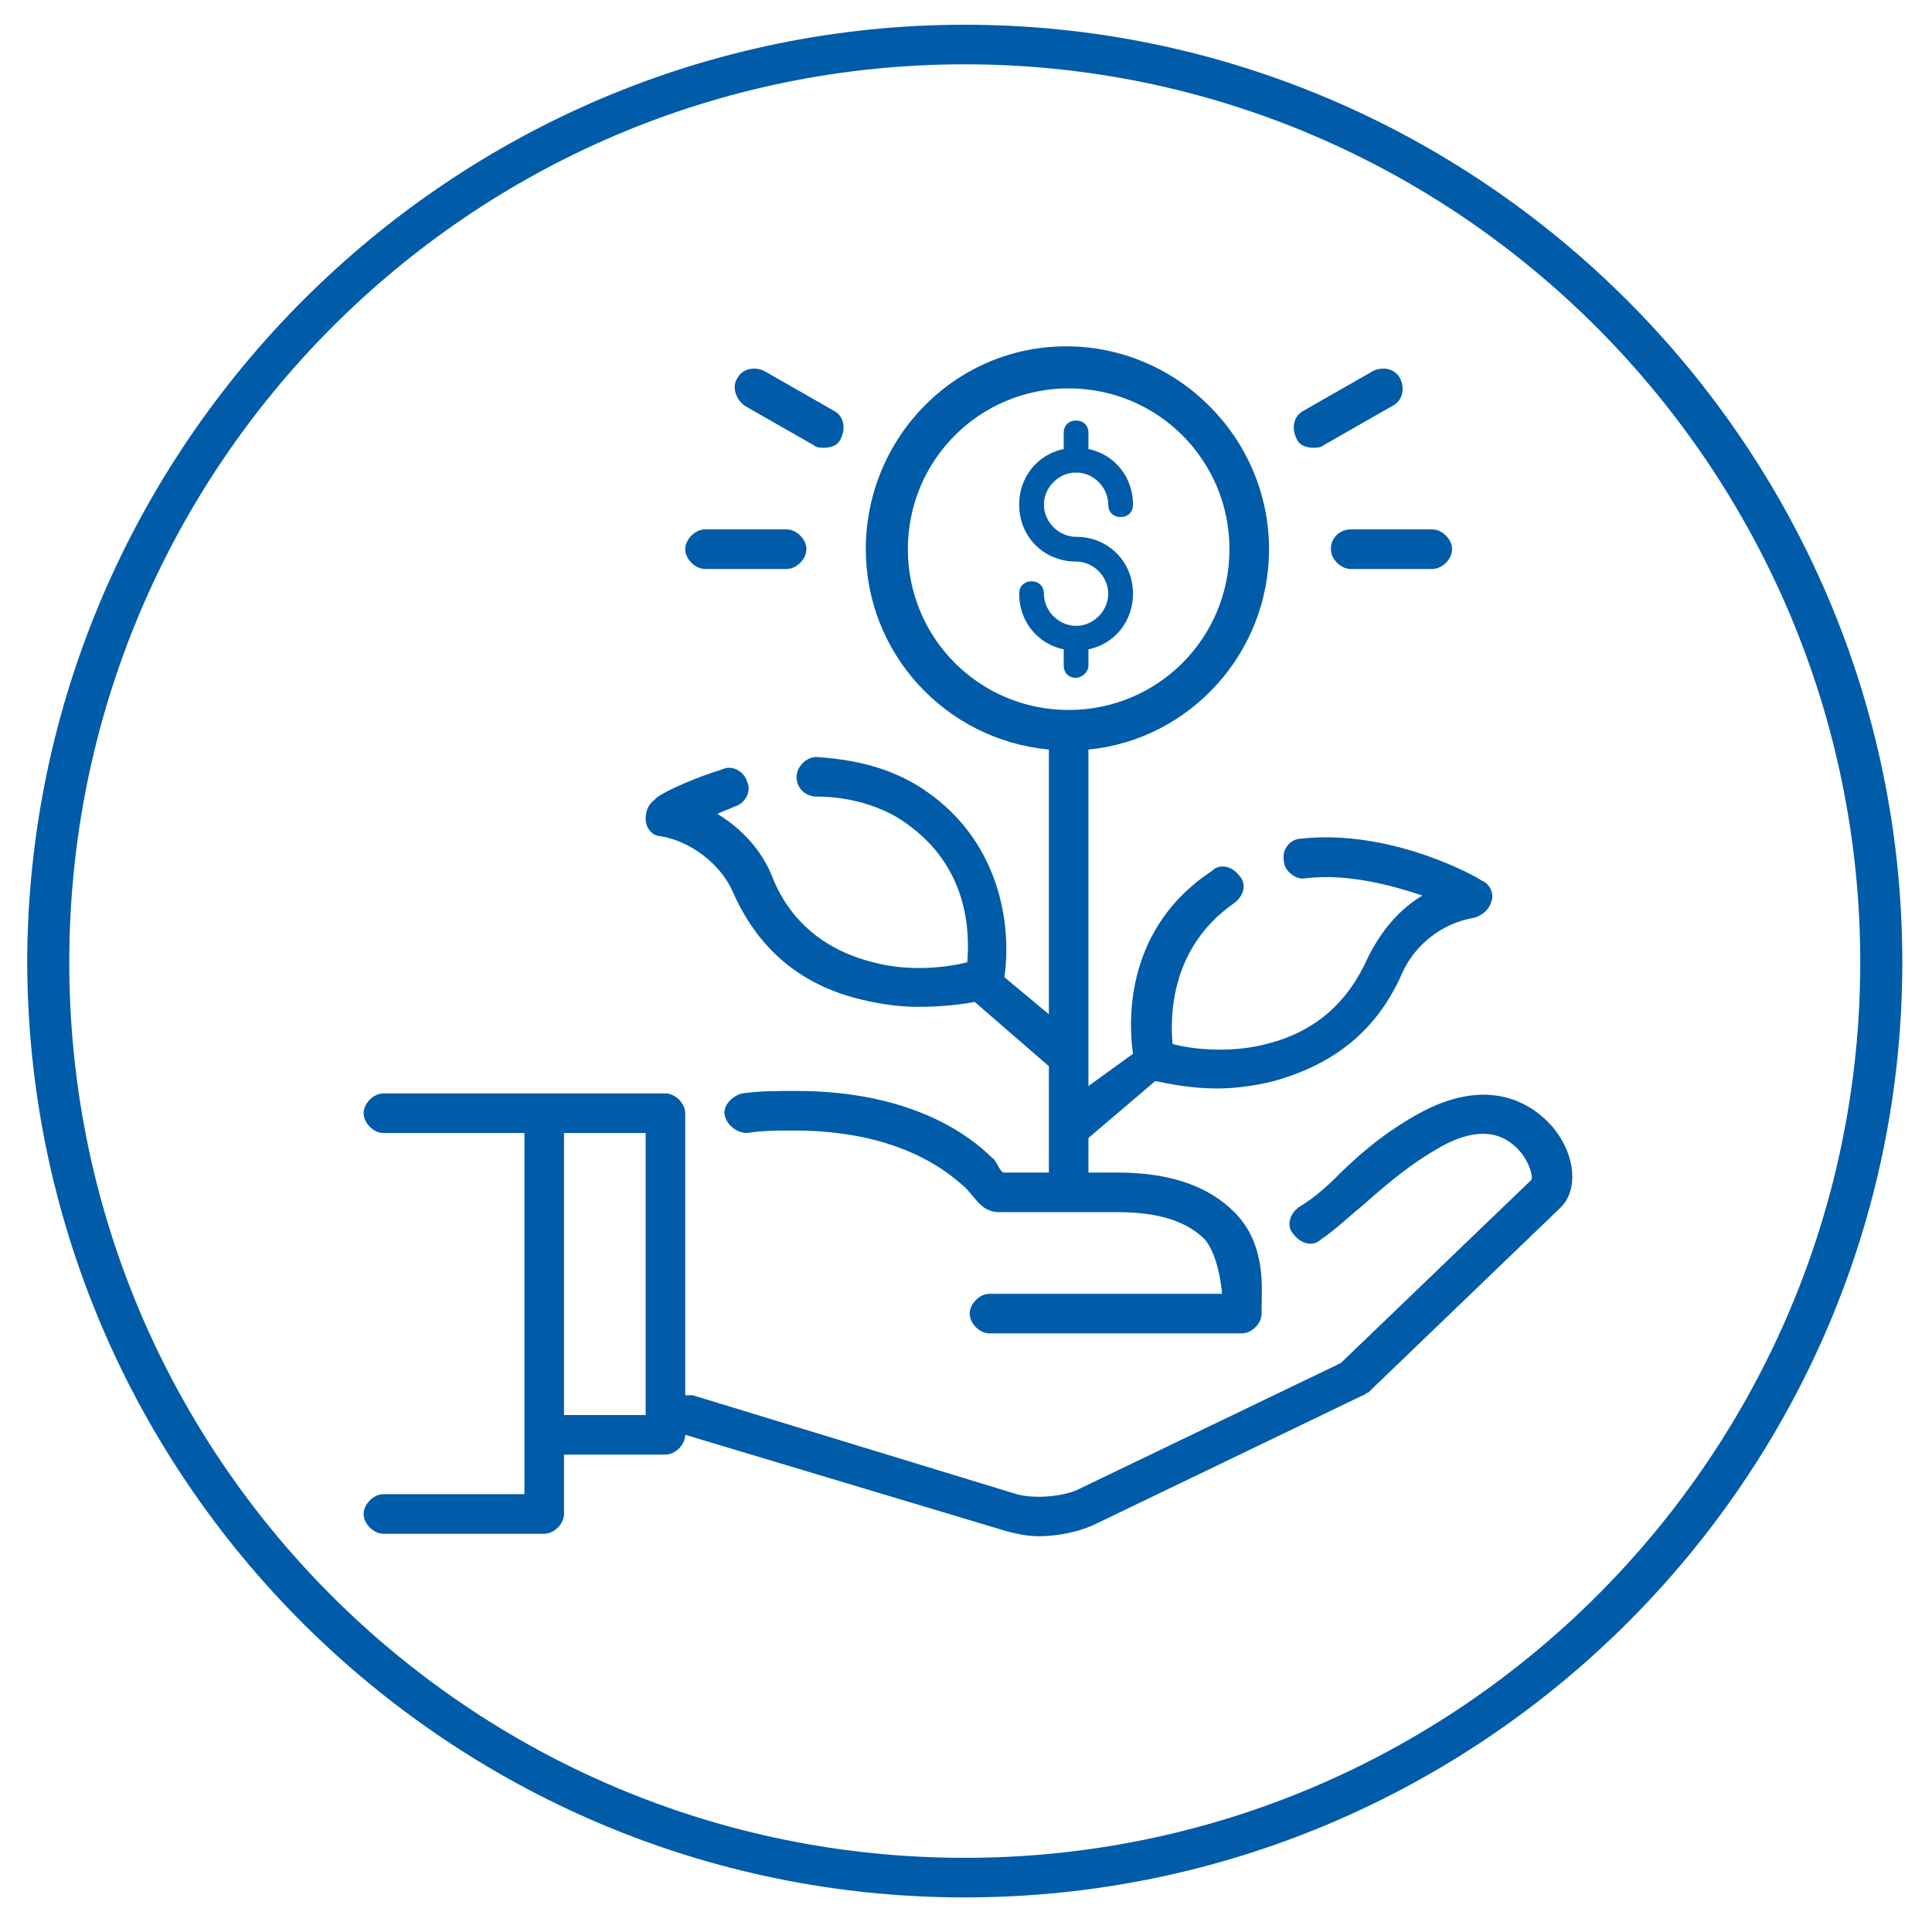
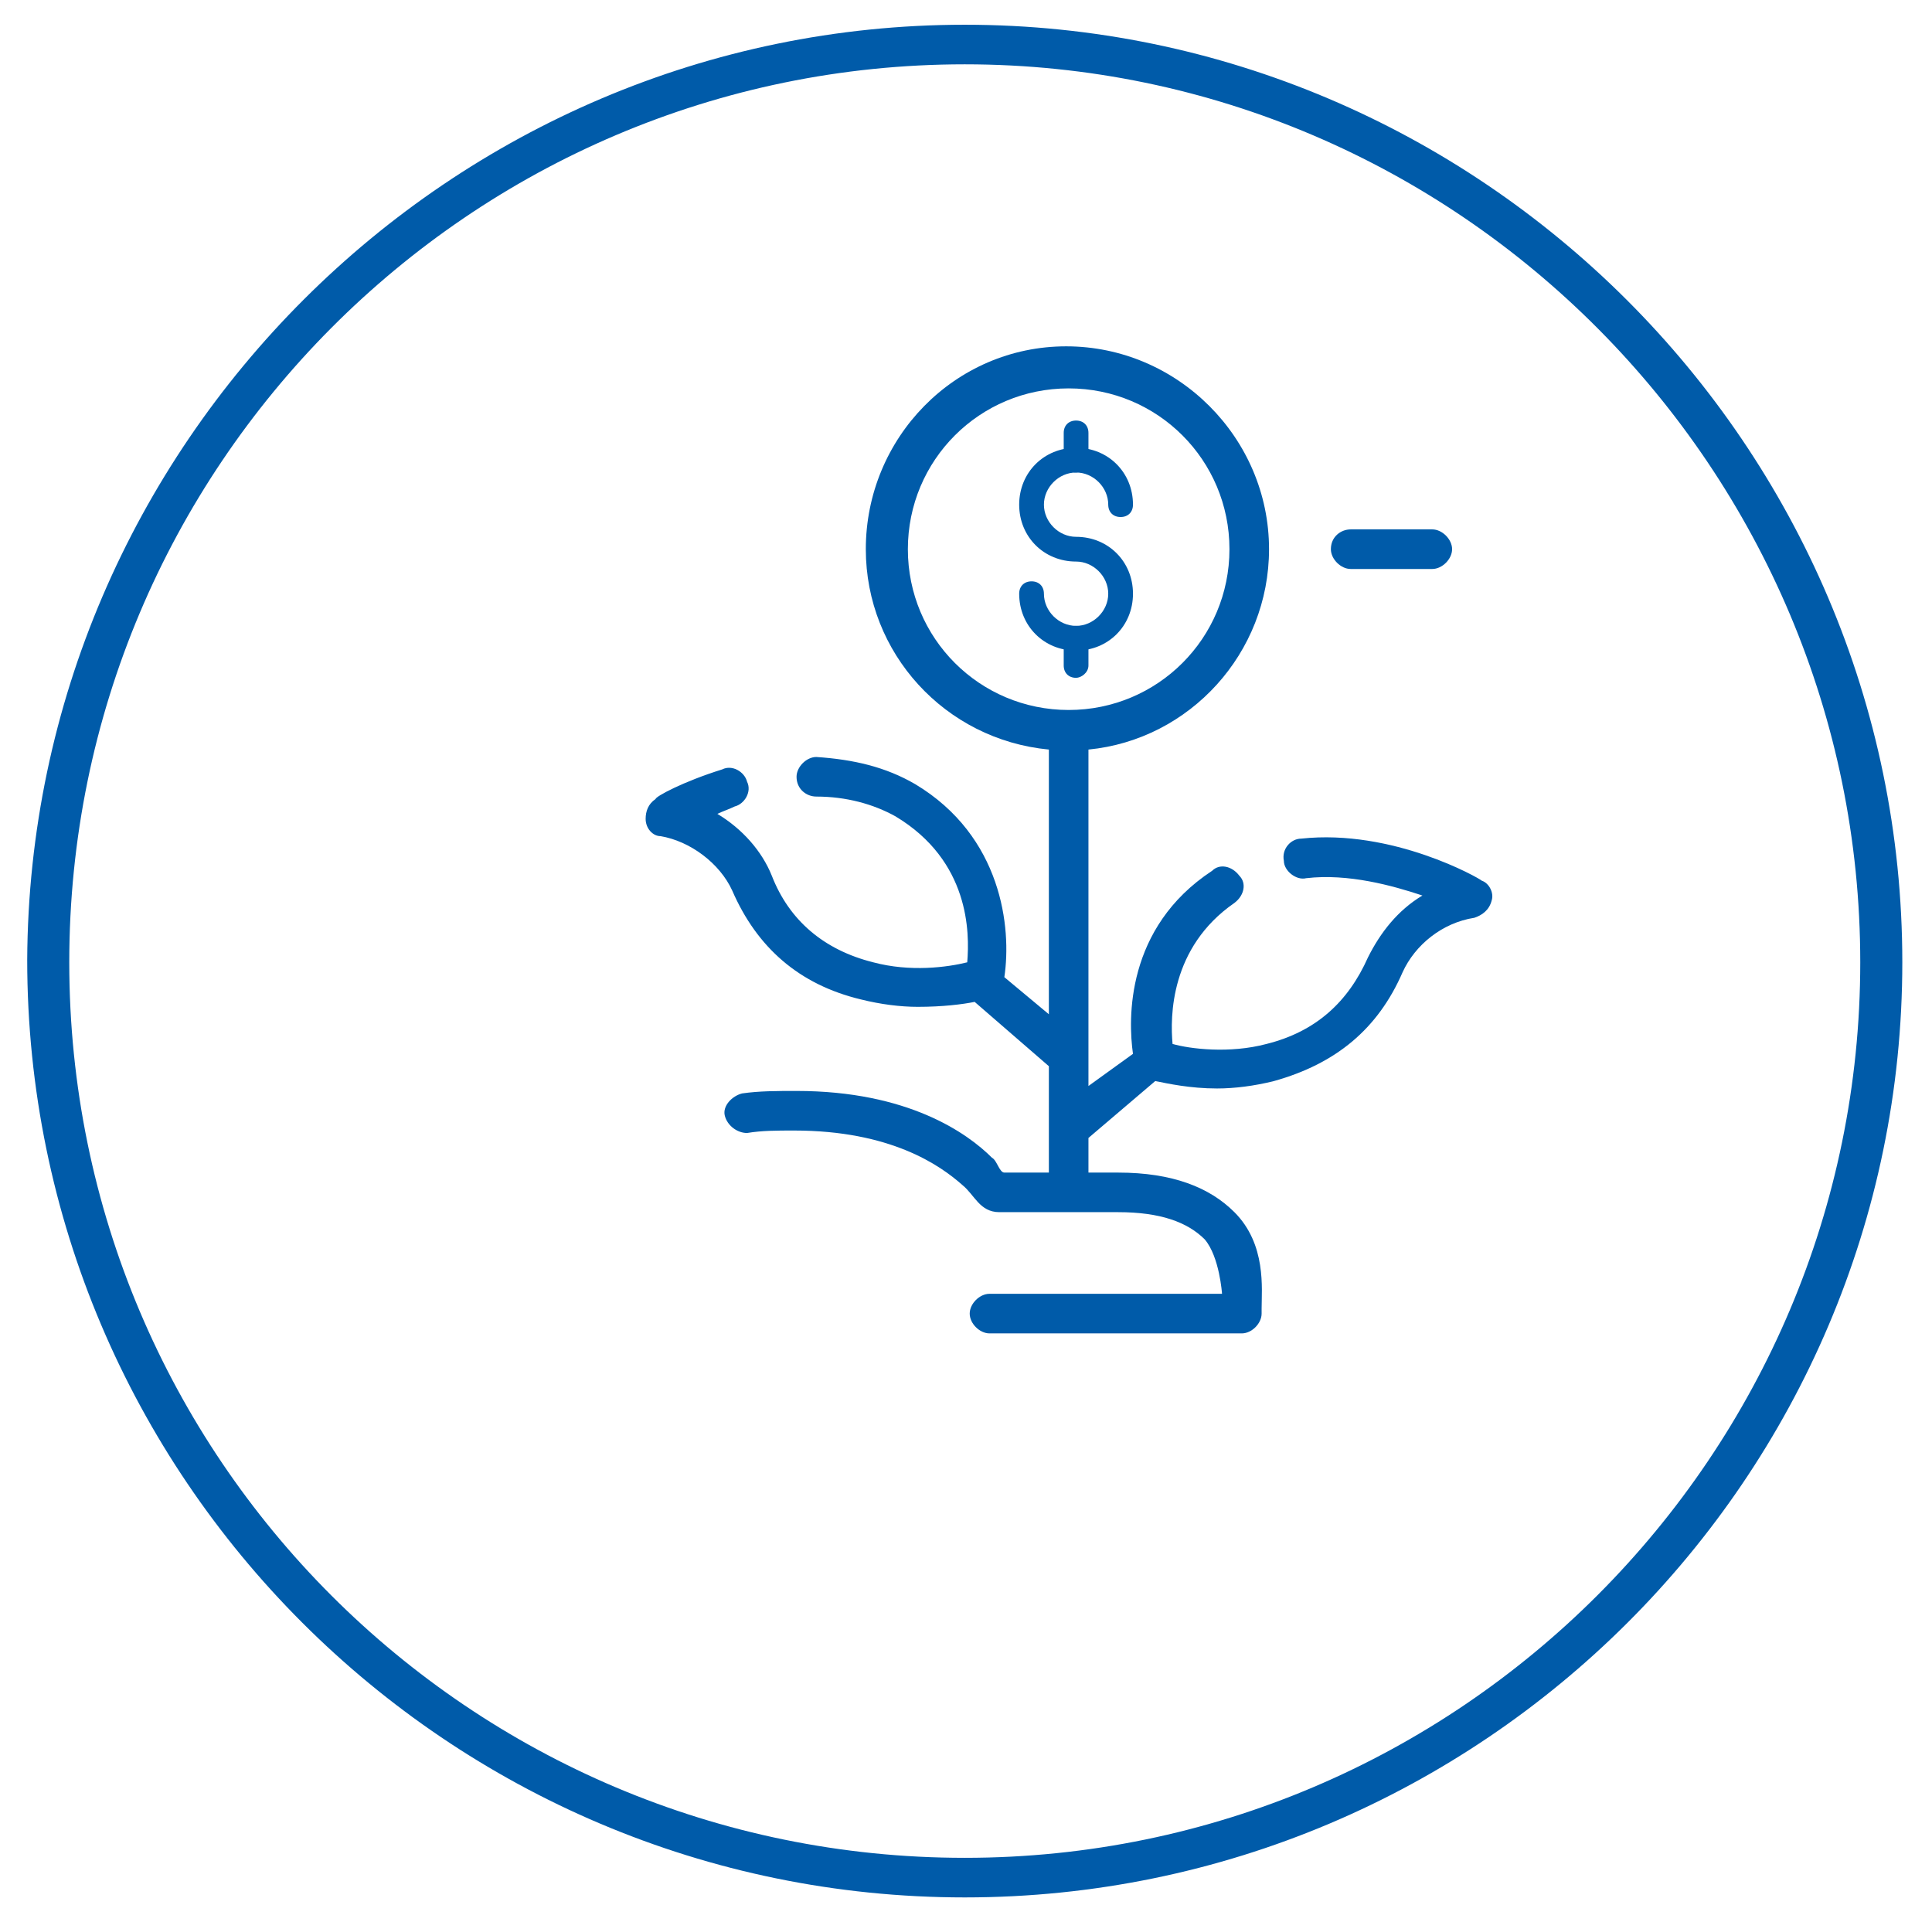
<svg xmlns="http://www.w3.org/2000/svg" version="1.1" id="圖層_1" x="0px" y="0px" viewBox="0 0 78.1 77.7" style="enable-background:new 0 0 78.1 77.7;" xml:space="preserve">
  <style type="text/css">
	.st0{fill:#005BA9;}
</style>
  <g>
    <path class="st0" d="M39,76.7c-20.9,0-37.9-17-37.9-37.9C1.2,18,18.2,1,39,1s37.9,17,37.9,37.9C76.9,59.7,59.9,76.7,39,76.7z    M39,2.6C19,2.6,2.8,18.9,2.8,38.9S19,75.1,39,75.1s36.2-16.3,36.2-36.2S59,2.6,39,2.6z" />
    <g>
      <g>
-         <path class="st0" d="M62.8,45.6L62.8,45.6c-0.5-0.6-2.3-2.4-5.6-0.5c-1.4,0.8-2.4,1.7-3.2,2.5c-0.5,0.5-1,0.9-1.5,1.2     c-0.4,0.3-0.5,0.8-0.2,1.1c0.3,0.4,0.8,0.5,1.1,0.2c0.6-0.4,1.1-0.9,1.6-1.3c0.8-0.7,1.8-1.6,3-2.3c1.3-0.8,2.4-0.9,3.2-0.2     c0.6,0.5,0.8,1.3,0.7,1.4l-7.7,7.4l-10.6,5.1c-0.6,0.3-1.8,0.4-2.5,0.2l-13.1-4c-0.1,0-0.2,0-0.2,0h-0.1V45     c0-0.4-0.4-0.8-0.8-0.8H22h-0.8h-5.7c-0.4,0-0.8,0.4-0.8,0.8c0,0.4,0.4,0.8,0.8,0.8h5.7v11.4v1.6v1.6h-5.7     c-0.4,0-0.8,0.4-0.8,0.8c0,0.4,0.4,0.8,0.8,0.8H22c0.4,0,0.8-0.4,0.8-0.8v-2.4h4.1c0.4,0,0.8-0.4,0.8-0.8l13,3.9     c0.4,0.1,0.8,0.2,1.3,0.2c0.8,0,1.7-0.2,2.3-0.5l10.8-5.2c0.1,0,0.1-0.1,0.2-0.1l7.8-7.5C63.8,48.1,63.7,46.7,62.8,45.6z      M26.1,57.2h-3.3V45.8h3.3V57.2z" />
        <path class="st0" d="M26.7,33.8c1.2,0.2,2.4,1.1,2.9,2.2c1,2.3,2.7,3.8,5.2,4.4c0.8,0.2,1.6,0.3,2.3,0.3c1,0,1.8-0.1,2.3-0.2     l3,2.6v4.3h-1.8c-0.2,0-0.3-0.5-0.5-0.6c-1-1-3.4-2.7-7.9-2.7c-0.8,0-1.5,0-2.2,0.1c-0.4,0.1-0.8,0.5-0.7,0.9     c0.1,0.4,0.5,0.7,0.9,0.7c0.6-0.1,1.2-0.1,1.9-0.1c3.9,0,5.9,1.4,6.8,2.2c0.5,0.4,0.7,1.1,1.5,1.1h4.8c1.7,0,2.8,0.4,3.5,1.1     c0.6,0.7,0.7,2.2,0.7,2.2H40c-0.4,0-0.8,0.4-0.8,0.8c0,0.4,0.4,0.8,0.8,0.8h10.2c0.4,0,0.8-0.4,0.8-0.8l0-0.2     c0-0.8,0.2-2.6-1.1-3.9h0c-1-1-2.5-1.6-4.7-1.6H44v-1.4l2.7-2.3c0.5,0.1,1.4,0.3,2.5,0.3c0.7,0,1.5-0.1,2.3-0.3     c2.5-0.7,4.2-2.1,5.2-4.4c0.5-1.1,1.6-2,2.9-2.2c0.3-0.1,0.6-0.3,0.7-0.7c0.1-0.3-0.1-0.7-0.4-0.8c-0.1-0.1-3.6-2.1-7.3-1.7     c-0.4,0-0.8,0.4-0.7,0.9c0,0.4,0.5,0.8,0.9,0.7c1.7-0.2,3.5,0.3,4.7,0.7c-1,0.6-1.7,1.5-2.2,2.5c-0.8,1.8-2.1,3-4.1,3.5     c-1.5,0.4-3.1,0.2-3.8,0c-0.1-1.1-0.1-3.9,2.5-5.7c0.4-0.3,0.5-0.8,0.2-1.1c-0.3-0.4-0.8-0.5-1.1-0.2c-3.5,2.3-3.4,6-3.2,7.4     L44,43.9V30.3c4.1-0.4,7.3-3.9,7.3-8.1c0-4.5-3.7-8.2-8.2-8.2S35,17.7,35,22.2c0,4.2,3.2,7.7,7.4,8.1V41l-1.8-1.5     c0.3-2-0.1-5.7-3.6-7.8c-1.2-0.7-2.5-1-4-1.1c-0.4,0-0.8,0.4-0.8,0.8c0,0.5,0.4,0.8,0.8,0.8c1.2,0,2.3,0.3,3.2,0.8     c3,1.8,3,4.7,2.9,5.9c-0.8,0.2-2.3,0.4-3.8,0c-2-0.5-3.4-1.7-4.1-3.5c-0.4-1-1.2-1.9-2.2-2.5c0.2-0.1,0.5-0.2,0.7-0.3     c0.4-0.1,0.7-0.6,0.5-1c-0.1-0.4-0.6-0.7-1-0.5c-1.6,0.5-2.7,1.1-2.7,1.2c-0.3,0.2-0.4,0.5-0.4,0.8     C26.1,33.5,26.4,33.8,26.7,33.8z M36.7,22.2c0-3.6,2.9-6.5,6.5-6.5c3.6,0,6.5,2.9,6.5,6.5c0,3.6-2.9,6.5-6.5,6.5     C39.6,28.7,36.7,25.8,36.7,22.2z" />
-         <path class="st0" d="M53.1,18.1c0.1,0,0.3,0,0.4-0.1l2.8-1.6c0.4-0.2,0.5-0.7,0.3-1.1c-0.2-0.4-0.7-0.5-1.1-0.3l-2.8,1.6     c-0.4,0.2-0.5,0.7-0.3,1.1C52.5,18,52.8,18.1,53.1,18.1z" />
        <path class="st0" d="M53.8,22.2c0,0.4,0.4,0.8,0.8,0.8h3.3c0.4,0,0.8-0.4,0.8-0.8c0-0.4-0.4-0.8-0.8-0.8h-3.3     C54.2,21.4,53.8,21.7,53.8,22.2z" />
-         <path class="st0" d="M28.5,23h3.3c0.4,0,0.8-0.4,0.8-0.8c0-0.4-0.4-0.8-0.8-0.8h-3.3c-0.4,0-0.8,0.4-0.8,0.8     C27.7,22.6,28.1,23,28.5,23z" />
-         <path class="st0" d="M30.1,16.4l2.8,1.6c0.1,0.1,0.3,0.1,0.4,0.1c0.3,0,0.6-0.1,0.7-0.4c0.2-0.4,0.1-0.9-0.3-1.1l-2.8-1.6     c-0.4-0.2-0.9-0.1-1.1,0.3C29.6,15.6,29.7,16.1,30.1,16.4z" />
        <g>
          <path class="st0" d="M43.5,27.4c-0.3,0-0.5-0.2-0.5-0.5v-1.1c0-0.3,0.2-0.5,0.5-0.5s0.5,0.2,0.5,0.5v1.1      C44,27.2,43.7,27.4,43.5,27.4z" />
        </g>
        <g>
          <path class="st0" d="M43.5,26.3c-1.3,0-2.3-1-2.3-2.3c0-0.3,0.2-0.5,0.5-0.5c0.3,0,0.5,0.2,0.5,0.5c0,0.7,0.6,1.3,1.3,1.3      c0.7,0,1.3-0.6,1.3-1.3s-0.6-1.3-1.3-1.3c-1.3,0-2.3-1-2.3-2.3s1-2.3,2.3-2.3c1.3,0,2.3,1,2.3,2.3c0,0.3-0.2,0.5-0.5,0.5      s-0.5-0.2-0.5-0.5c0-0.7-0.6-1.3-1.3-1.3c-0.7,0-1.3,0.6-1.3,1.3s0.6,1.3,1.3,1.3c1.3,0,2.3,1,2.3,2.3S44.8,26.3,43.5,26.3z" />
        </g>
        <g>
          <path class="st0" d="M43.5,19.1c-0.3,0-0.5-0.2-0.5-0.5v-1.1c0-0.3,0.2-0.5,0.5-0.5s0.5,0.2,0.5,0.5v1.1      C44,18.8,43.7,19.1,43.5,19.1L43.5,19.1z" />
        </g>
      </g>
    </g>
  </g>
</svg>